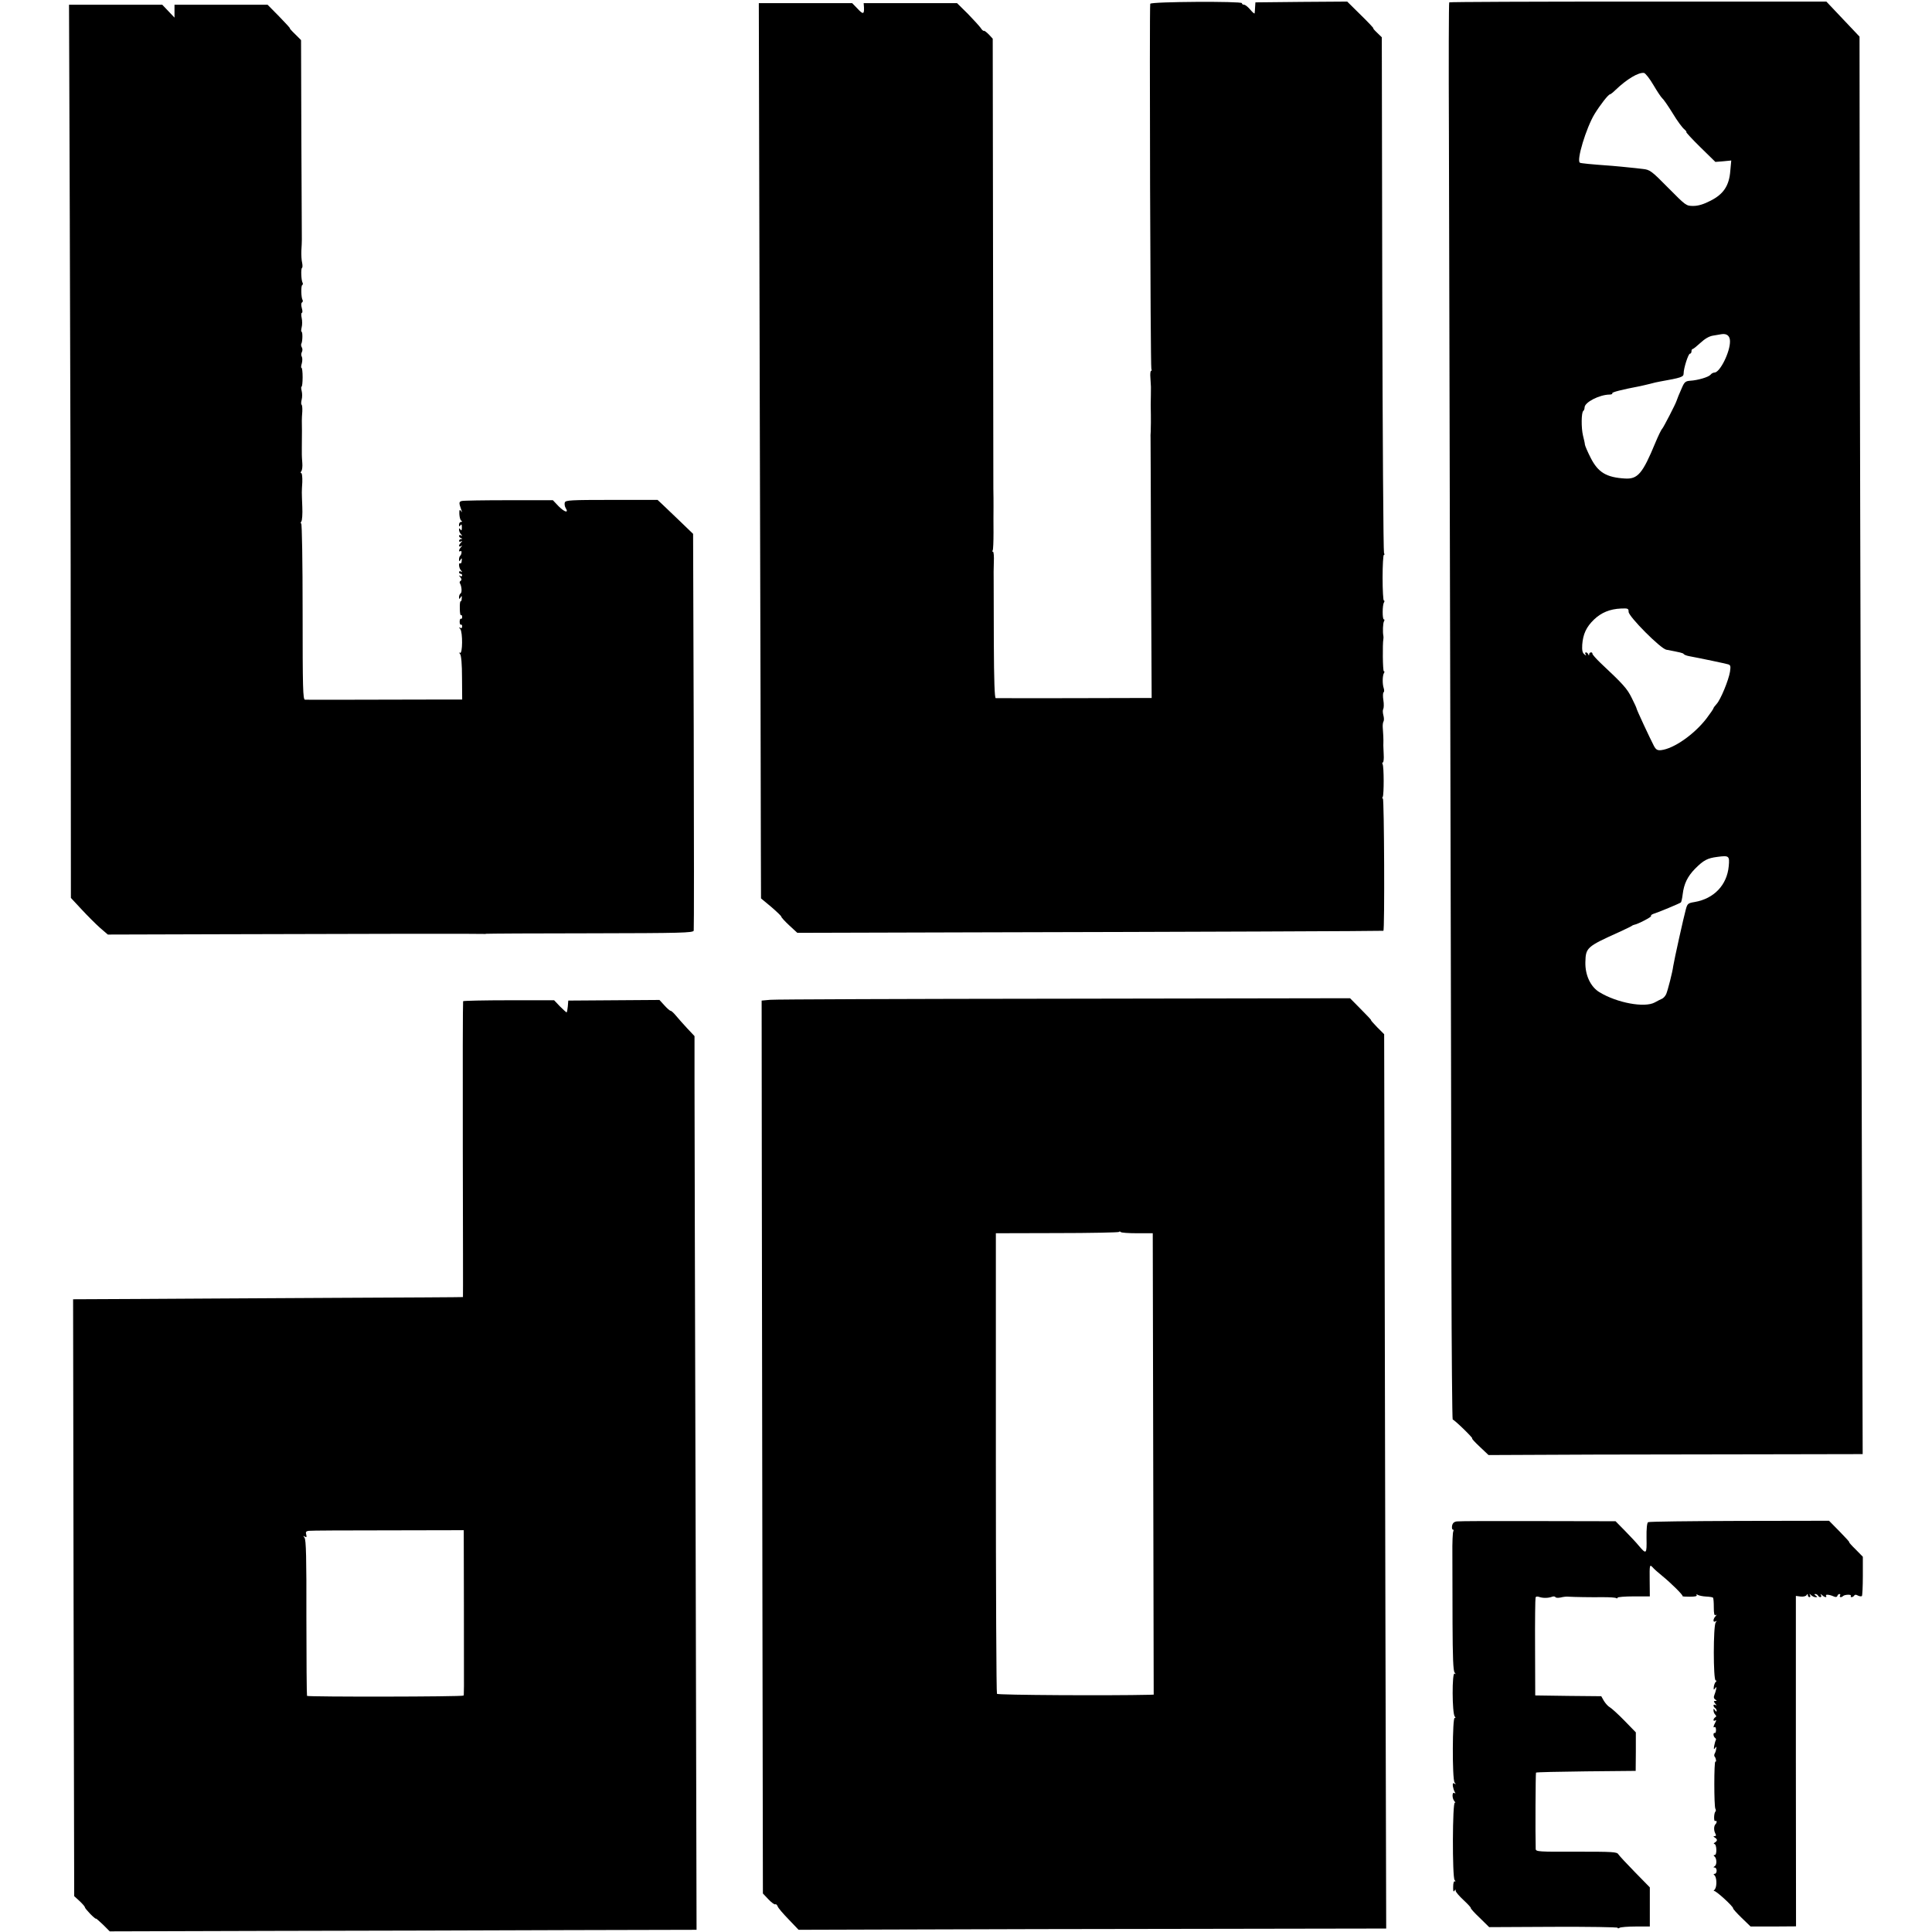
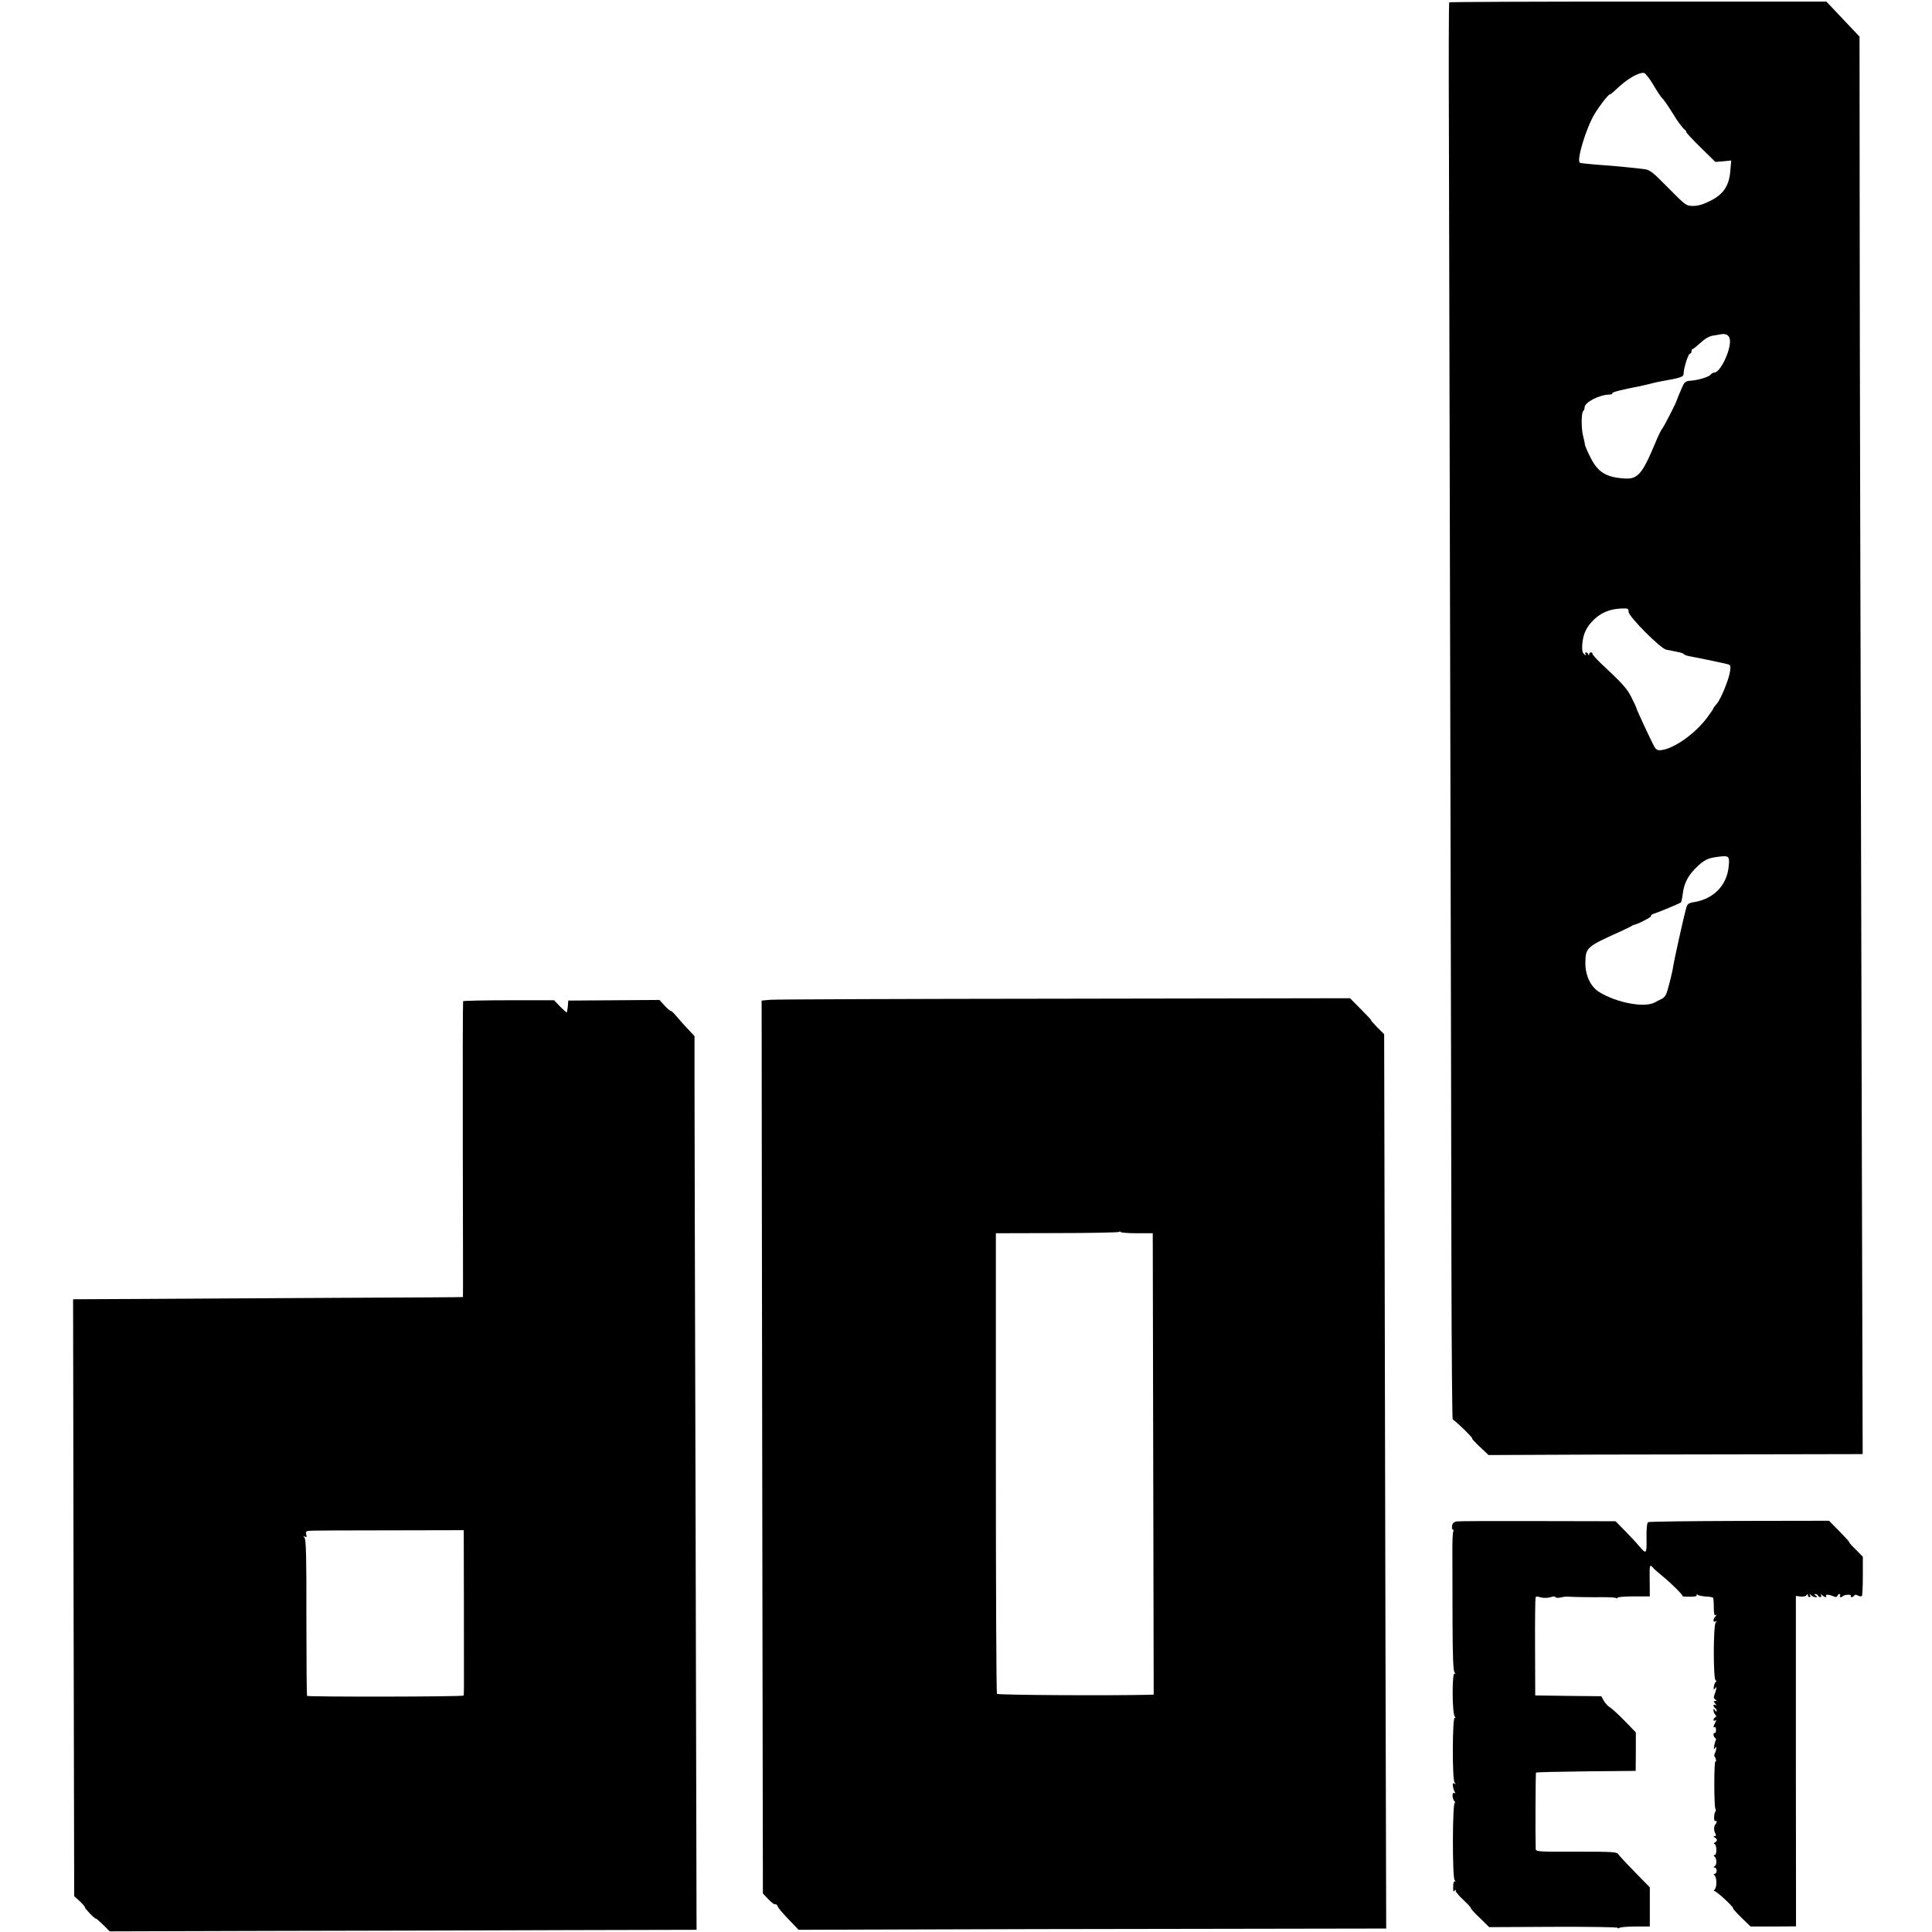
<svg xmlns="http://www.w3.org/2000/svg" version="1.0" width="1229pt" height="1229pt" viewBox="0 0 1229 1229" preserveAspectRatio="xMidYMid meet">
  <g transform="translate(0,1229) scale(0.1,-0.1)" fill="#000000" stroke="none">
-     <path d="M7317 12266 c-6 -17 1 -2307 7 -2322 3 -8 2 -14 -2 -14 -4 0 -6 -19 -4 -42 4 -62 4 -59 3 -108 0 -25 -1 -54 -1 -65 2 -100 1 -144 0 -170 -1 -16 -2 -34 -1 -40 0 -5 2 -380 3 -832 l4 -823 -26 0 c-59 -1 -956 -2 -966 -1 -7 1 -11 111 -12 354 0 193 -1 372 -1 397 -1 25 0 75 1 113 2 37 -1 67 -5 67 -5 0 -6 4 -2 9 3 6 5 56 5 113 0 57 -1 130 0 163 0 33 0 85 -1 115 0 30 -1 687 -2 1460 l-2 1404 -25 27 c-14 14 -28 25 -31 23 -4 -2 -13 6 -21 19 -9 12 -45 52 -82 90 l-68 67 -297 0 -297 0 2 -27 c2 -45 -6 -46 -41 -8 l-34 35 -297 0 -297 0 6 -2532 c4 -1393 7 -2675 7 -2848 l1 -315 65 -54 c35 -30 64 -58 64 -62 0 -5 23 -30 51 -56 l51 -47 1086 3 c1405 3 2636 8 2642 10 9 2 5 841 -3 841 -5 0 -5 5 -1 11 8 14 8 194 -1 208 -3 6 -3 11 2 11 4 0 7 24 5 52 -1 29 -3 60 -2 68 1 22 -1 71 -4 103 -1 15 1 32 5 38 4 7 3 24 -1 39 -4 15 -5 33 -1 39 4 7 5 32 1 57 -4 24 -3 47 1 50 5 2 5 15 1 27 -9 27 -8 80 2 96 4 6 4 11 -1 11 -7 0 -9 174 -3 205 1 6 1 15 0 20 -5 24 -3 82 4 93 4 7 4 12 -1 12 -10 0 -10 91 1 108 4 7 4 12 -1 12 -4 0 -8 65 -8 145 0 80 4 145 8 145 5 0 5 5 1 12 -4 6 -9 747 -11 1646 l-3 1635 -30 29 c-16 15 -27 28 -24 28 4 0 -32 38 -80 85 l-86 85 -292 -2 -292 -3 -2 -30 c-1 -16 -2 -34 -3 -39 0 -6 -13 5 -27 22 -15 18 -33 32 -40 32 -8 0 -14 4 -14 10 0 13 -578 10 -583 -4z" />
    <path d="M9219 12275 c-3 -2 -4 -379 -2 -837 3 -1376 15 -6215 16 -7230 1 -522 5 -948 8 -948 4 0 35 -27 69 -60 34 -33 59 -60 55 -60 -5 0 17 -24 48 -53 l56 -53 683 3 c376 1 911 2 1190 2 l507 1 -5 1807 c-11 4249 -13 4937 -14 6044 l-1 1166 -106 112 -105 111 -1198 0 c-658 0 -1199 -2 -1201 -5z m1299 -526 c24 -41 49 -78 56 -84 7 -5 37 -48 66 -95 28 -47 62 -93 74 -102 11 -10 17 -18 13 -18 -4 0 35 -43 88 -95 l97 -95 50 4 51 5 -6 -65 c-7 -95 -43 -149 -126 -191 -45 -23 -78 -33 -110 -33 -45 0 -47 2 -159 115 -107 109 -117 115 -160 120 -26 3 -67 8 -92 10 -25 3 -72 7 -105 10 -138 10 -199 16 -205 20 -23 14 40 221 93 309 35 57 88 126 99 126 3 0 19 12 35 28 72 69 146 113 181 108 9 -2 36 -36 60 -77z m487 -1630 c1 -68 -64 -199 -99 -199 -8 0 -19 -6 -25 -14 -13 -15 -80 -35 -129 -38 -29 -2 -37 -8 -52 -43 -17 -37 -31 -73 -35 -85 -5 -18 -82 -167 -91 -177 -7 -7 -26 -47 -44 -90 -81 -196 -112 -232 -193 -227 -119 7 -171 39 -218 131 -20 39 -36 77 -37 85 0 7 -6 33 -12 57 -12 49 -11 149 2 157 4 3 8 13 8 22 0 33 94 81 158 82 13 0 21 4 18 8 -4 7 59 23 179 46 11 2 38 9 60 14 22 6 51 13 65 15 135 24 150 29 150 51 0 34 30 126 40 126 6 0 10 7 10 15 0 8 3 15 8 15 4 0 26 18 49 39 28 26 55 42 80 46 21 4 45 7 53 9 35 6 55 -11 55 -45z m-645 -1721 c0 -30 204 -235 240 -241 90 -17 106 -21 110 -27 3 -5 19 -11 35 -14 75 -14 232 -47 248 -52 16 -5 17 -12 12 -47 -9 -55 -60 -178 -85 -205 -11 -12 -20 -24 -20 -27 0 -4 -20 -33 -45 -66 -79 -102 -208 -192 -289 -201 -23 -2 -32 3 -45 27 -25 48 -112 234 -111 240 0 3 -14 33 -31 67 -29 58 -52 84 -198 221 -28 27 -51 53 -51 58 0 14 -20 11 -21 -3 0 -10 -2 -10 -6 0 -2 6 -9 12 -14 12 -6 0 -7 -6 -3 -12 6 -10 4 -10 -8 0 -12 10 -15 26 -13 61 5 67 26 113 75 160 46 44 101 67 172 70 44 2 48 0 48 -21z m637 -1618 c-11 -120 -94 -207 -217 -228 -42 -7 -46 -10 -56 -47 -12 -42 -75 -325 -80 -360 -5 -40 -35 -156 -45 -179 -6 -13 -19 -27 -28 -30 -9 -4 -29 -14 -45 -23 -64 -35 -239 -3 -351 65 -57 34 -92 109 -90 191 2 93 9 99 215 192 41 19 77 36 80 39 3 3 10 6 15 7 24 4 114 51 108 56 -3 4 3 9 13 13 33 10 169 67 176 73 4 3 9 27 12 52 8 67 31 114 79 163 54 54 78 67 141 75 75 10 79 7 73 -59z" />
-     <path d="M444 10868 c3 -766 6 -2045 6 -2841 l1 -1449 68 -73 c37 -40 90 -93 117 -117 l50 -43 699 2 c940 3 1678 4 1690 2 6 -1 15 0 20 1 6 1 303 3 662 3 577 1 652 3 656 17 2 8 2 580 0 1270 l-4 1254 -82 79 c-45 43 -96 92 -113 108 l-31 29 -292 0 c-261 0 -292 -2 -298 -16 -3 -9 -1 -25 5 -35 22 -35 -6 -28 -44 10 l-37 39 -281 0 c-155 0 -289 -2 -299 -5 -18 -5 -19 -11 -2 -58 5 -16 5 -17 -3 -5 -8 11 -11 6 -10 -20 1 -19 6 -38 12 -42 8 -5 7 -8 -1 -8 -7 0 -13 -8 -13 -17 0 -14 2 -15 9 -4 6 9 9 5 9 -14 0 -19 -3 -23 -9 -14 -7 11 -9 11 -9 -1 0 -9 6 -22 13 -29 9 -11 9 -13 0 -7 -7 4 -13 3 -13 -3 0 -5 6 -12 13 -14 10 -4 10 -6 0 -6 -7 -1 -13 -6 -13 -12 0 -5 6 -7 13 -3 9 6 9 4 0 -7 -17 -17 -17 -32 0 -23 9 6 9 4 -1 -7 -14 -15 -16 -33 -3 -25 10 7 9 -20 -2 -30 -4 -4 -7 -14 -7 -23 0 -14 2 -14 10 -1 7 12 9 10 7 -7 0 -12 -5 -19 -9 -17 -13 8 -9 -31 5 -45 9 -11 9 -13 0 -7 -7 4 -13 2 -13 -3 0 -6 5 -11 10 -11 6 0 10 -5 10 -11 0 -5 -6 -7 -12 -3 -10 6 -10 4 0 -8 9 -11 10 -18 2 -23 -6 -3 -8 -11 -4 -16 11 -19 14 -58 4 -64 -5 -3 -10 -14 -10 -23 0 -15 2 -15 10 -2 7 12 9 10 7 -7 0 -12 -4 -20 -7 -18 -3 2 -6 -18 -5 -45 0 -26 3 -46 7 -43 5 2 8 -3 8 -12 0 -9 -4 -14 -8 -11 -4 2 -8 -6 -8 -19 0 -13 4 -21 8 -19 4 3 8 -2 8 -11 0 -10 -5 -13 -12 -9 -10 6 -10 4 0 -8 16 -20 15 -161 -2 -151 -7 5 -7 2 1 -8 7 -9 12 -63 12 -152 l1 -137 -162 0 c-431 -1 -824 -2 -838 -1 -13 1 -15 70 -15 561 0 312 -4 560 -9 560 -5 0 -4 6 1 13 5 6 8 48 6 92 -4 103 -4 91 0 158 1 31 -2 57 -6 57 -6 0 -6 5 0 13 5 6 8 30 6 52 -2 22 -3 46 -3 53 0 6 0 28 0 47 1 85 1 139 0 168 0 12 1 39 3 60 1 21 -1 41 -5 43 -3 2 -3 17 1 32 4 15 4 39 0 55 -4 15 -4 27 -1 27 4 0 7 27 7 60 0 33 -3 60 -7 60 -4 0 -3 13 2 29 4 15 4 34 0 42 -5 7 -5 20 0 29 5 9 5 22 0 30 -5 8 -6 18 -3 24 8 13 9 76 1 76 -3 0 -3 12 1 28 4 15 4 42 0 60 -4 17 -3 32 1 32 5 0 5 13 0 30 -5 18 -5 32 1 36 5 3 7 10 4 15 -10 15 -11 90 -3 95 5 3 6 10 3 15 -9 14 -12 90 -4 95 4 2 4 17 1 32 -4 15 -6 50 -5 77 2 28 3 59 3 70 0 11 -1 301 -3 645 l-2 625 -38 38 c-21 20 -36 37 -33 37 3 0 -28 34 -68 75 l-74 75 -296 0 -296 0 0 -41 0 -41 -39 41 -39 41 -296 0 -297 0 5 -1392z" />
    <path d="M4900 5930 l-55 -5 1 -1005 c1 -553 3 -1831 4 -2840 l3 -1835 35 -37 c19 -20 39 -35 44 -32 4 3 11 -3 15 -13 3 -10 35 -47 70 -83 l63 -66 683 2 c375 2 1216 3 1868 4 l1187 2 -5 1966 c-2 1082 -5 2362 -6 2845 l-2 878 -44 44 c-24 25 -42 45 -39 45 3 0 -26 31 -65 70 l-69 70 -1817 -3 c-999 -1 -1841 -4 -1871 -7z m2334 -1485 l99 0 3 -1467 3 -1468 -27 -1 c-253 -6 -965 -2 -970 6 -4 5 -7 667 -7 1470 l0 1460 387 1 c213 0 391 4 395 7 4 4 9 4 12 0 3 -5 51 -8 105 -8z" />
    <path d="M2946 5921 c-2 -3 -3 -428 -2 -943 1 -516 2 -938 1 -939 0 -1 -367 -3 -815 -5 -448 -3 -1006 -5 -1240 -7 l-425 -2 3 -1899 4 -1898 34 -31 c19 -18 34 -35 34 -40 0 -4 16 -23 35 -43 19 -19 35 -32 35 -29 0 3 20 -14 44 -37 l44 -44 1033 3 c569 1 1409 3 1867 5 l833 2 -6 2551 c-4 1402 -7 2681 -7 2842 l0 292 -47 50 c-25 27 -57 63 -71 80 -14 17 -29 31 -34 31 -5 0 -23 16 -40 35 l-31 34 -290 -2 -290 -2 -3 -37 c-2 -21 -5 -38 -8 -38 -2 0 -21 17 -42 38 l-37 39 -288 0 c-158 0 -289 -3 -291 -6z m5 -3846 c1 -608 1 -566 -3 -571 -8 -8 -990 -9 -995 -2 -2 5 -4 229 -4 500 1 377 -2 495 -12 506 -10 13 -9 14 2 7 11 -6 13 -3 9 13 -5 16 -1 22 16 24 11 2 238 3 504 3 l482 1 1 -481z" />
    <path d="M9269 2612 c-19 -2 -28 -10 -32 -28 -2 -13 0 -24 5 -24 5 0 6 -5 3 -11 -4 -6 -7 -72 -6 -147 0 -75 1 -272 1 -437 1 -216 4 -303 13 -314 9 -12 9 -13 0 -7 -17 10 -16 -252 1 -273 6 -9 7 -12 0 -9 -15 10 -17 -391 -1 -411 10 -12 9 -13 -1 -7 -9 6 -12 1 -10 -16 2 -12 7 -29 12 -37 6 -10 5 -12 -2 -7 -16 10 -16 -36 1 -53 6 -8 7 -11 2 -8 -16 8 -17 -473 -2 -492 7 -8 7 -12 2 -9 -6 4 -11 -9 -11 -34 -1 -26 2 -35 7 -27 7 11 9 11 9 1 0 -7 22 -33 50 -59 27 -25 48 -48 46 -50 -2 -3 23 -31 57 -63 l60 -59 408 2 c225 1 409 -2 409 -6 0 -5 6 -5 13 0 6 4 53 8 102 8 l90 0 0 124 0 125 -95 97 c-52 53 -99 104 -105 113 -9 16 -35 17 -267 17 -239 -1 -258 0 -259 17 -3 97 -1 483 2 486 3 3 146 6 319 8 l315 3 1 122 0 123 -73 75 c-40 41 -82 79 -93 85 -10 5 -27 24 -37 40 l-17 30 -210 2 -210 3 -1 305 c-1 168 1 310 3 317 2 8 12 9 25 4 24 -8 57 -7 81 2 8 3 18 2 21 -3 3 -5 18 -5 33 -2 15 4 38 7 52 5 36 -2 134 -4 218 -3 41 0 78 -2 83 -6 5 -3 9 -2 9 3 0 4 46 8 102 8 l103 0 -1 103 c-1 97 0 101 17 84 9 -11 37 -36 62 -56 58 -47 135 -124 130 -129 -2 -3 19 -4 46 -4 32 0 48 3 44 10 -4 6 -1 7 8 1 8 -4 31 -9 52 -10 21 -1 41 -4 44 -7 3 -4 5 -31 5 -62 0 -39 3 -53 11 -49 8 5 8 2 0 -7 -7 -7 -13 -19 -13 -27 0 -8 5 -10 13 -6 9 6 9 4 1 -7 -16 -20 -16 -369 0 -369 7 0 7 -3 1 -8 -5 -4 -11 -18 -13 -32 -2 -20 -1 -22 8 -10 8 12 9 11 7 -5 -2 -11 -8 -28 -12 -39 -5 -12 -3 -21 6 -27 12 -7 12 -9 0 -9 -11 0 -11 -3 0 -17 10 -11 10 -14 2 -9 -7 4 -13 3 -13 -3 0 -5 5 -13 10 -16 6 -3 10 -12 10 -18 0 -7 -4 -6 -10 3 -9 13 -10 13 -10 0 0 -9 5 -21 11 -27 8 -8 8 -13 0 -17 -6 -4 -11 -12 -11 -17 0 -6 5 -7 11 -3 8 5 8 1 0 -14 -13 -24 -14 -35 -3 -28 4 2 8 -6 8 -19 0 -13 -4 -21 -8 -19 -4 3 -8 -2 -8 -10 0 -8 5 -18 10 -21 6 -4 8 -11 4 -16 -3 -5 -7 -22 -10 -37 -3 -21 -2 -23 6 -12 8 12 10 11 7 -5 -1 -11 -6 -25 -10 -31 -3 -6 -3 -14 0 -18 9 -9 13 -37 5 -32 -9 6 -9 -286 0 -300 4 -6 4 -14 0 -18 -10 -11 -11 -66 -1 -60 11 6 12 -10 2 -20 -11 -11 -12 -38 -2 -58 7 -13 6 -18 -3 -18 -10 0 -10 -2 0 -9 8 -4 14 -12 14 -16 0 -4 -6 -12 -14 -16 -7 -5 -8 -9 -3 -9 16 0 18 -70 3 -70 -8 0 -9 -3 -3 -8 16 -11 18 -54 3 -63 -10 -7 -10 -9 0 -9 6 0 12 -9 12 -20 0 -11 -6 -20 -12 -20 -8 0 -9 -3 -3 -8 16 -11 18 -71 4 -90 -8 -9 -10 -14 -6 -11 8 7 126 -101 122 -111 -1 -3 23 -30 54 -60 l57 -55 144 0 145 1 -1 1051 0 1051 30 -4 c17 -2 34 2 38 9 6 9 8 9 8 0 0 -7 5 -13 11 -13 5 0 7 6 3 13 -6 10 -4 10 7 0 7 -7 20 -13 28 -13 14 0 14 1 1 10 -9 6 -10 10 -3 10 6 0 15 -4 18 -10 9 -15 27 -12 19 3 -6 9 -4 9 7 0 15 -15 33 -17 25 -4 -7 10 21 8 48 -4 13 -6 21 -5 24 3 2 7 8 12 13 12 6 0 7 -4 4 -10 -7 -11 8 -14 19 -3 10 10 56 12 50 1 -3 -4 -1 -8 5 -8 5 0 13 5 16 10 4 7 12 7 24 0 10 -5 21 -6 25 -3 3 3 6 61 6 128 l0 122 -46 47 c-26 25 -44 46 -41 46 4 0 -24 30 -61 68 l-67 68 -570 -1 c-314 -1 -575 -4 -581 -8 -7 -4 -11 -41 -10 -101 2 -103 -1 -106 -49 -49 -16 20 -57 63 -89 96 l-59 60 -491 1 c-270 1 -503 0 -517 -2z" />
  </g>
</svg>